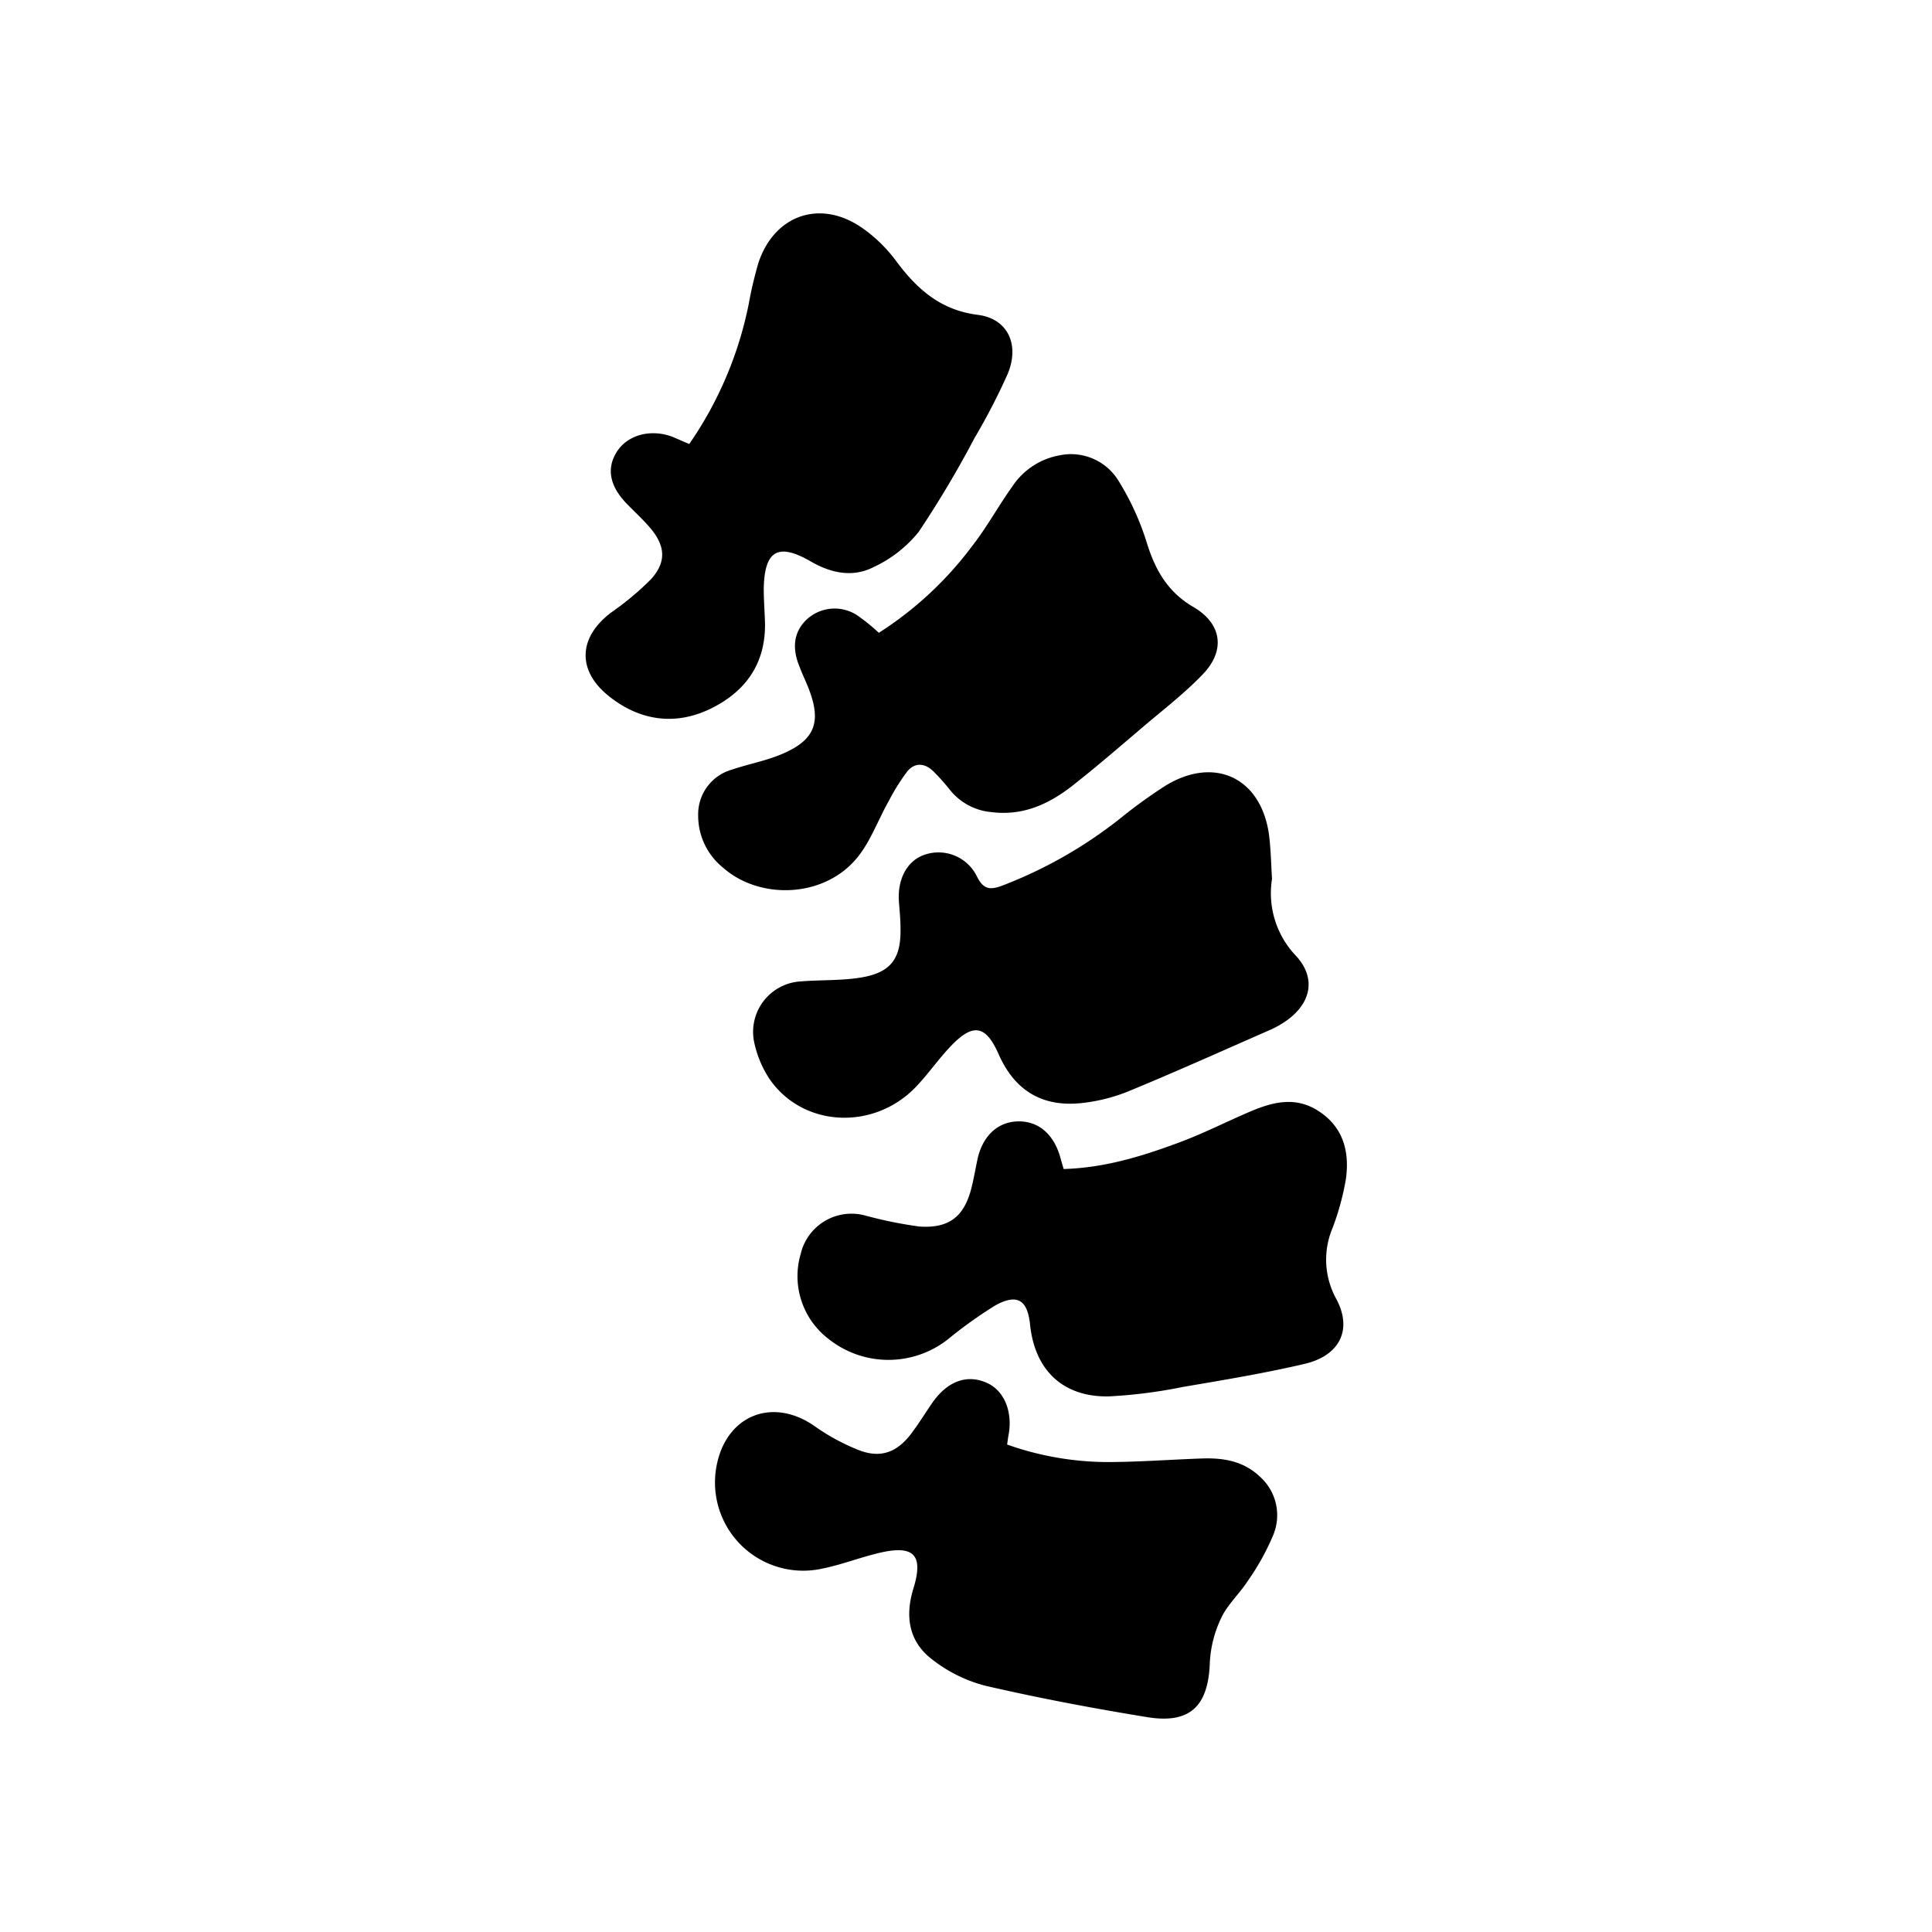
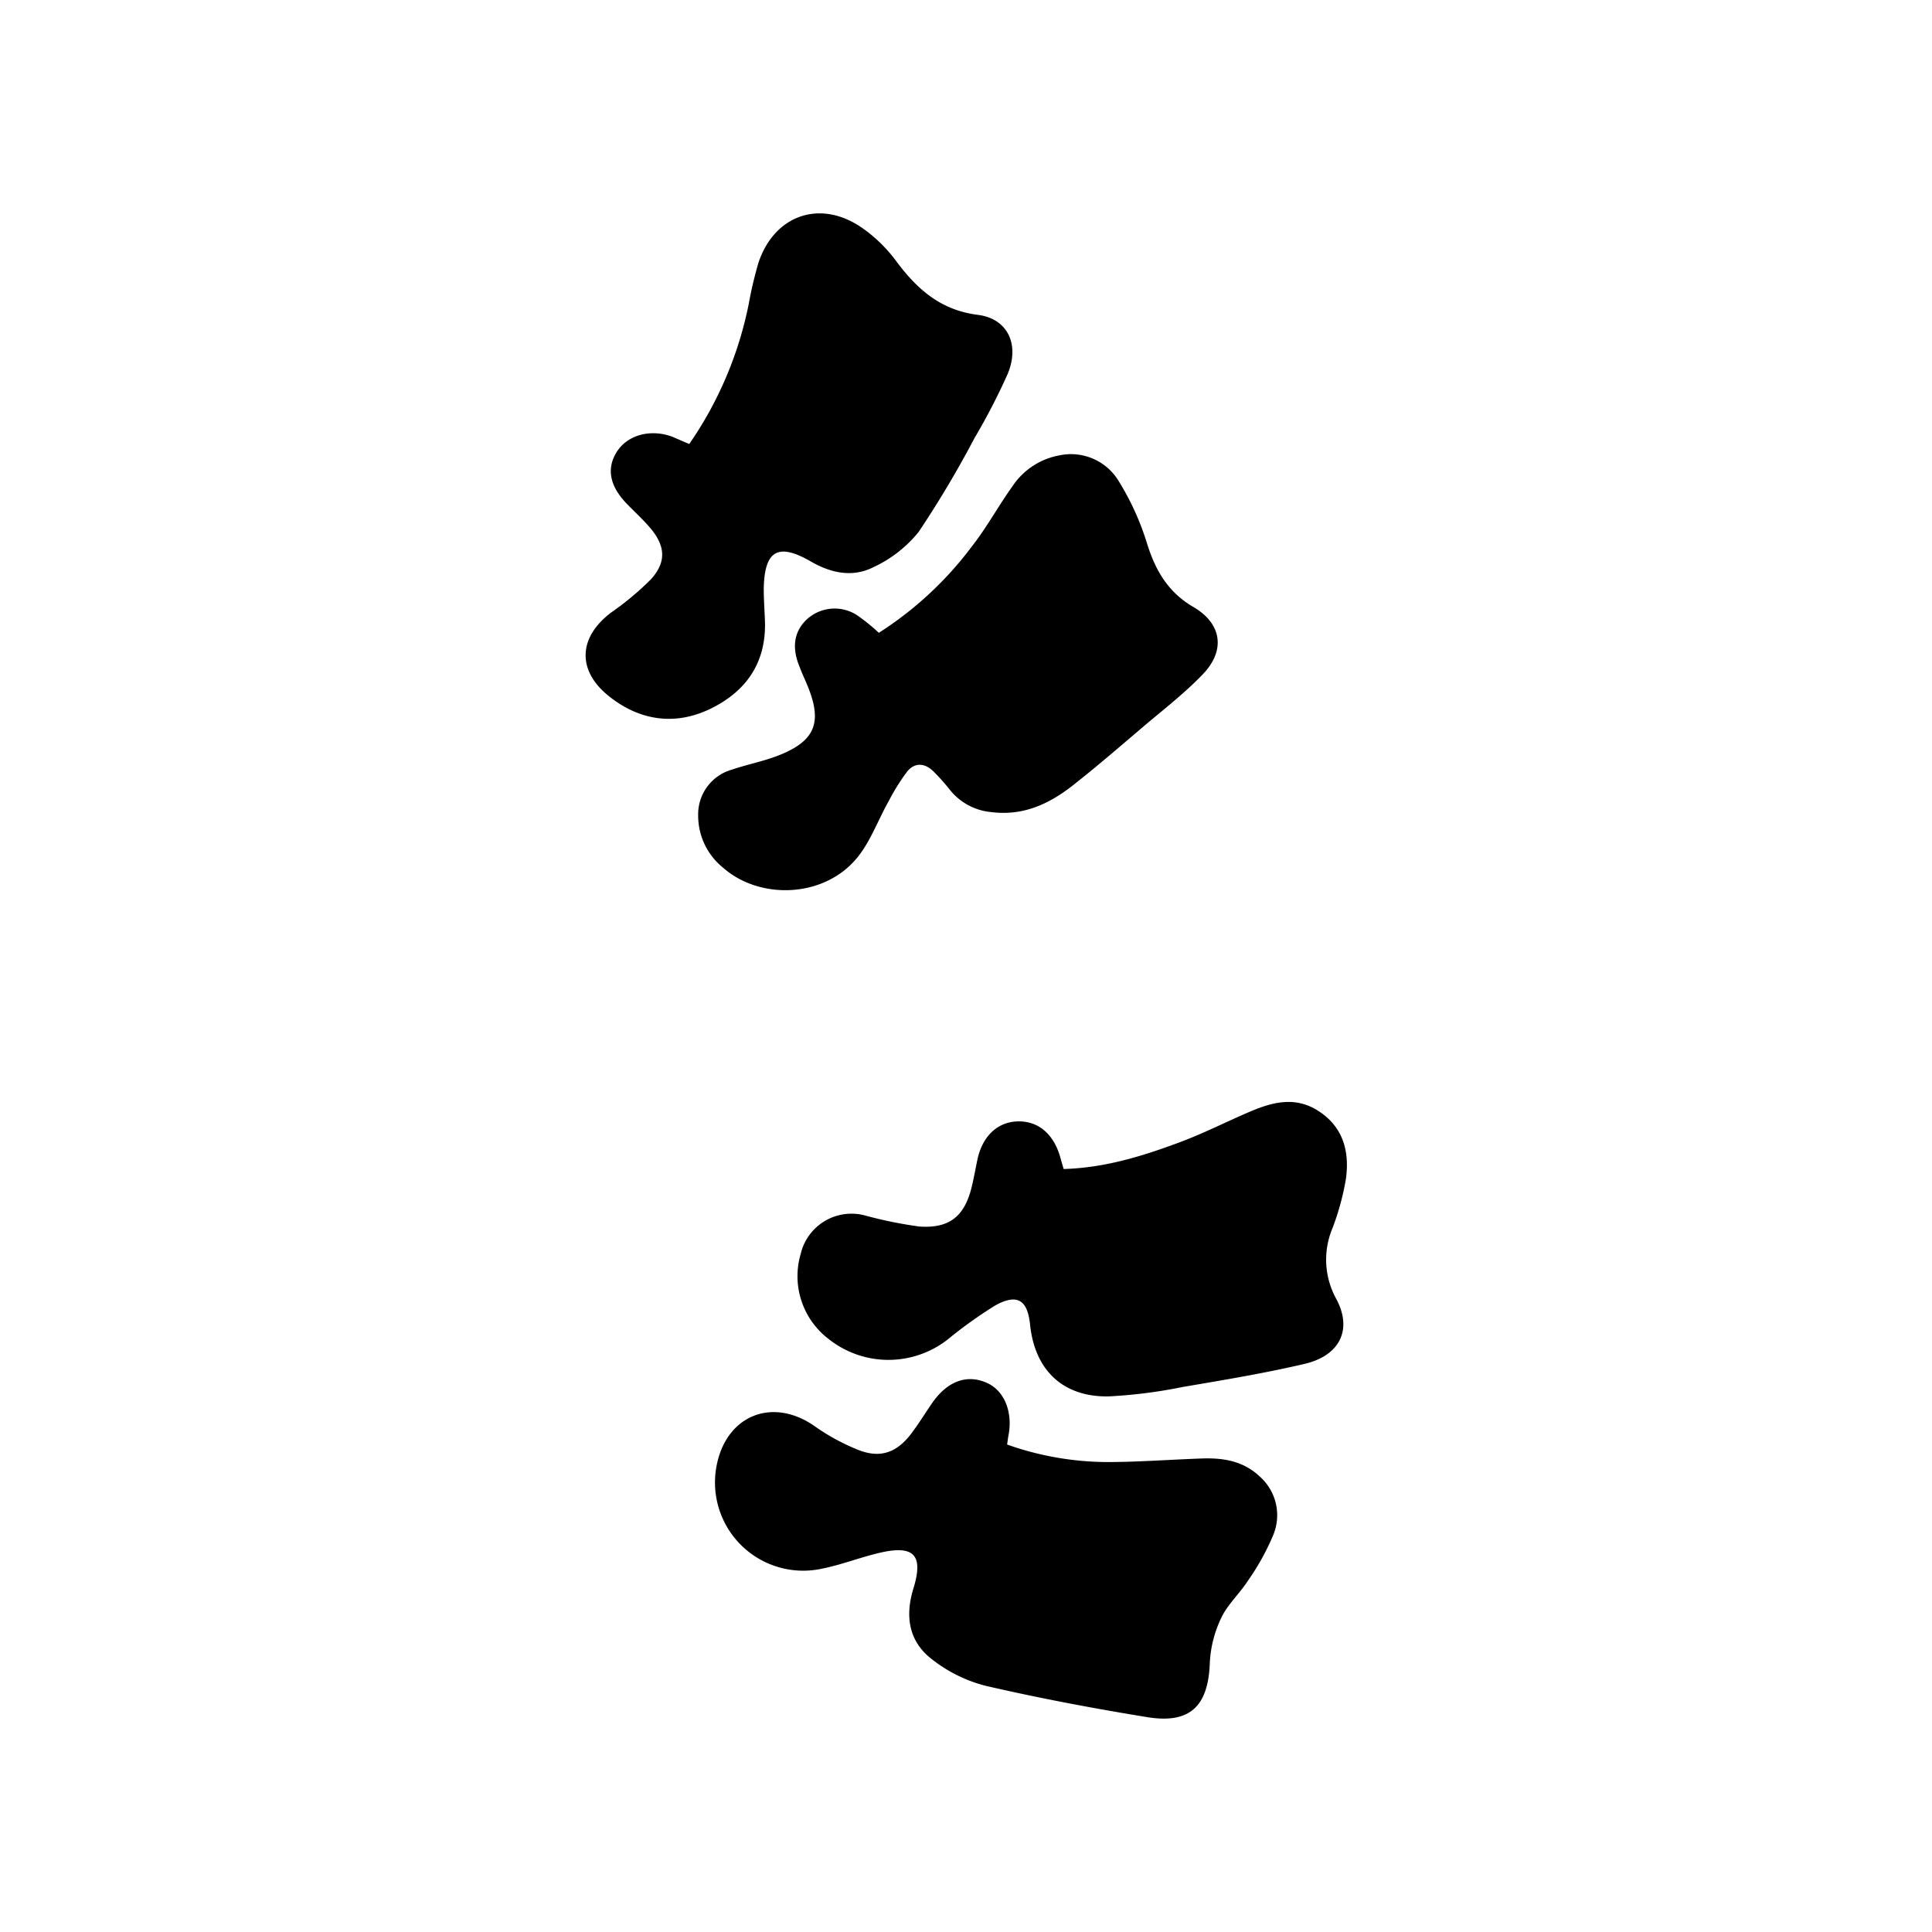
<svg xmlns="http://www.w3.org/2000/svg" id="Layer_1" data-name="Layer 1" viewBox="0 0 256 256">
  <title>JPBio Icons</title>
-   <path d="M168.55,116.46a12,12,0,0,0,3.22,10.24c2.65,2.93,1.95,6.22-1.29,8.53a12.84,12.84,0,0,1-2.26,1.27c-6.2,2.72-12.38,5.5-18.64,8.08a22.87,22.87,0,0,1-6.25,1.58c-5.25.57-8.89-1.68-11-6.46-1.69-3.84-3.36-4.18-6.29-1.14-1.64,1.71-3,3.69-4.64,5.42-5.59,5.87-15,5.42-19.43-1a14.07,14.07,0,0,1-2.09-5.15,6.7,6.7,0,0,1,6.24-7.79c2.59-.21,5.21-.09,7.76-.48,4.15-.63,5.55-2.5,5.44-6.66,0-1.16-.13-2.31-.21-3.46-.21-3.07,1.18-5.52,3.55-6.23a5.66,5.66,0,0,1,6.78,2.91c.86,1.73,1.72,1.84,3.34,1.24a59.36,59.36,0,0,0,15.55-8.83,67.69,67.69,0,0,1,6.13-4.44c6.59-4,12.75-.93,13.71,6.68C168.4,112.69,168.43,114.64,168.55,116.46Z" />
  <path d="M133.45,191.41a40.2,40.2,0,0,0,13.15,2.32c4.18,0,8.36-.32,12.55-.47,2.88-.11,5.59.29,7.82,2.43a6.84,6.84,0,0,1,1.72,7.76,32.09,32.09,0,0,1-3.33,6c-1.09,1.7-2.68,3.12-3.53,4.91a15.48,15.48,0,0,0-1.52,5.91c-.19,5.79-2.6,8.19-8.3,7.26-7.18-1.17-14.35-2.52-21.44-4.16a19.14,19.14,0,0,1-7.07-3.5c-3.07-2.34-3.61-5.68-2.47-9.38,1.38-4.48.06-5.82-4.58-4.71-2.52.6-5,1.57-7.5,2.07a11.69,11.69,0,0,1-14-13.62c1.29-6.73,7.44-9.15,13-5.25a28.07,28.07,0,0,0,5.85,3.17c2.84,1.1,5,.33,6.87-2.09,1-1.31,1.87-2.73,2.81-4.1,2-2.92,4.58-3.89,7.2-2.76,2.37,1,3.55,3.84,2.95,7C133.56,190.55,133.52,190.9,133.45,191.41Z" />
  <path d="M116.45,83.85A46.91,46.91,0,0,0,128.78,72.4c2-2.55,3.53-5.4,5.4-8a9.5,9.5,0,0,1,6.19-4.06,7.38,7.38,0,0,1,7.87,3.42,35.29,35.29,0,0,1,3.73,8.2c1.12,3.6,2.77,6.49,6.16,8.47,3.83,2.24,4.28,5.83,1.17,9-2.4,2.48-5.16,4.61-7.8,6.85-3.08,2.62-6.14,5.27-9.32,7.77s-6.62,4.08-10.79,3.56a7.92,7.92,0,0,1-5.56-3,27.57,27.57,0,0,0-2.17-2.42c-1.11-1.08-2.42-1.19-3.42,0a27.4,27.4,0,0,0-2.5,4c-1.48,2.61-2.5,5.62-4.45,7.8-4.42,5-12.68,5.2-17.46,1a8.86,8.86,0,0,1-3.32-7,6.14,6.14,0,0,1,4.44-6c2-.68,4-1.06,6-1.81,5.08-1.94,6.1-4.42,4-9.44-.33-.8-.71-1.58-1-2.38-1.12-2.68-.7-4.9,1.2-6.5a5.45,5.45,0,0,1,6.65-.18A26.45,26.45,0,0,1,116.45,83.85Z" />
  <path d="M91.33,58.83a49.72,49.72,0,0,0,7.88-18.55,53,53,0,0,1,1.29-5.47c2.08-6.23,8-8.39,13.46-4.8a19.34,19.34,0,0,1,4.79,4.59c2.78,3.73,5.89,6.5,10.82,7.12,4,.5,5.59,4,3.92,7.9a85.33,85.33,0,0,1-4.37,8.44,137.07,137.07,0,0,1-7.4,12.43,16.73,16.73,0,0,1-6,4.67c-2.71,1.37-5.56.81-8.26-.75-4.37-2.53-6.16-1.47-6.26,3.58,0,1.44.11,2.89.16,4.33.18,5.46-2.46,9.27-7.19,11.58s-9.48,1.6-13.58-1.73-4-7.68.38-11a38.1,38.1,0,0,0,5.28-4.41c2.07-2.28,1.93-4.41-.08-6.79-.93-1.1-2-2.07-3-3.1-2.35-2.36-2.85-4.71-1.48-6.94s4.36-3.13,7.29-2.1C89.68,58.11,90.39,58.45,91.33,58.83Z" />
  <path d="M140.94,154.9c5.4-.15,10.42-1.69,15.34-3.53,3.16-1.17,6.19-2.72,9.3-4.05s6.08-2.06,9.1-.12c3.34,2.14,4.17,5.44,3.65,9.08a34.72,34.72,0,0,1-1.76,6.44,10.75,10.75,0,0,0,.47,9.35c2.2,4.06.54,7.54-4.17,8.65-5.33,1.25-10.74,2.14-16.14,3.06a65.88,65.88,0,0,1-9.84,1.25c-6.06.1-9.78-3.49-10.4-9.51-.34-3.27-1.68-4.15-4.6-2.55a58.75,58.75,0,0,0-6.32,4.52,12.74,12.74,0,0,1-15.84-.12,10.45,10.45,0,0,1-3.63-11.23,6.91,6.91,0,0,1,8.53-5.08,56.41,56.41,0,0,0,7.18,1.46c4,.28,6-1.35,6.95-5.26.29-1.2.5-2.4.75-3.6.66-3.09,2.64-5,5.35-5.07s4.76,1.67,5.63,4.75C140.62,153.82,140.76,154.29,140.94,154.9Z" />
</svg>